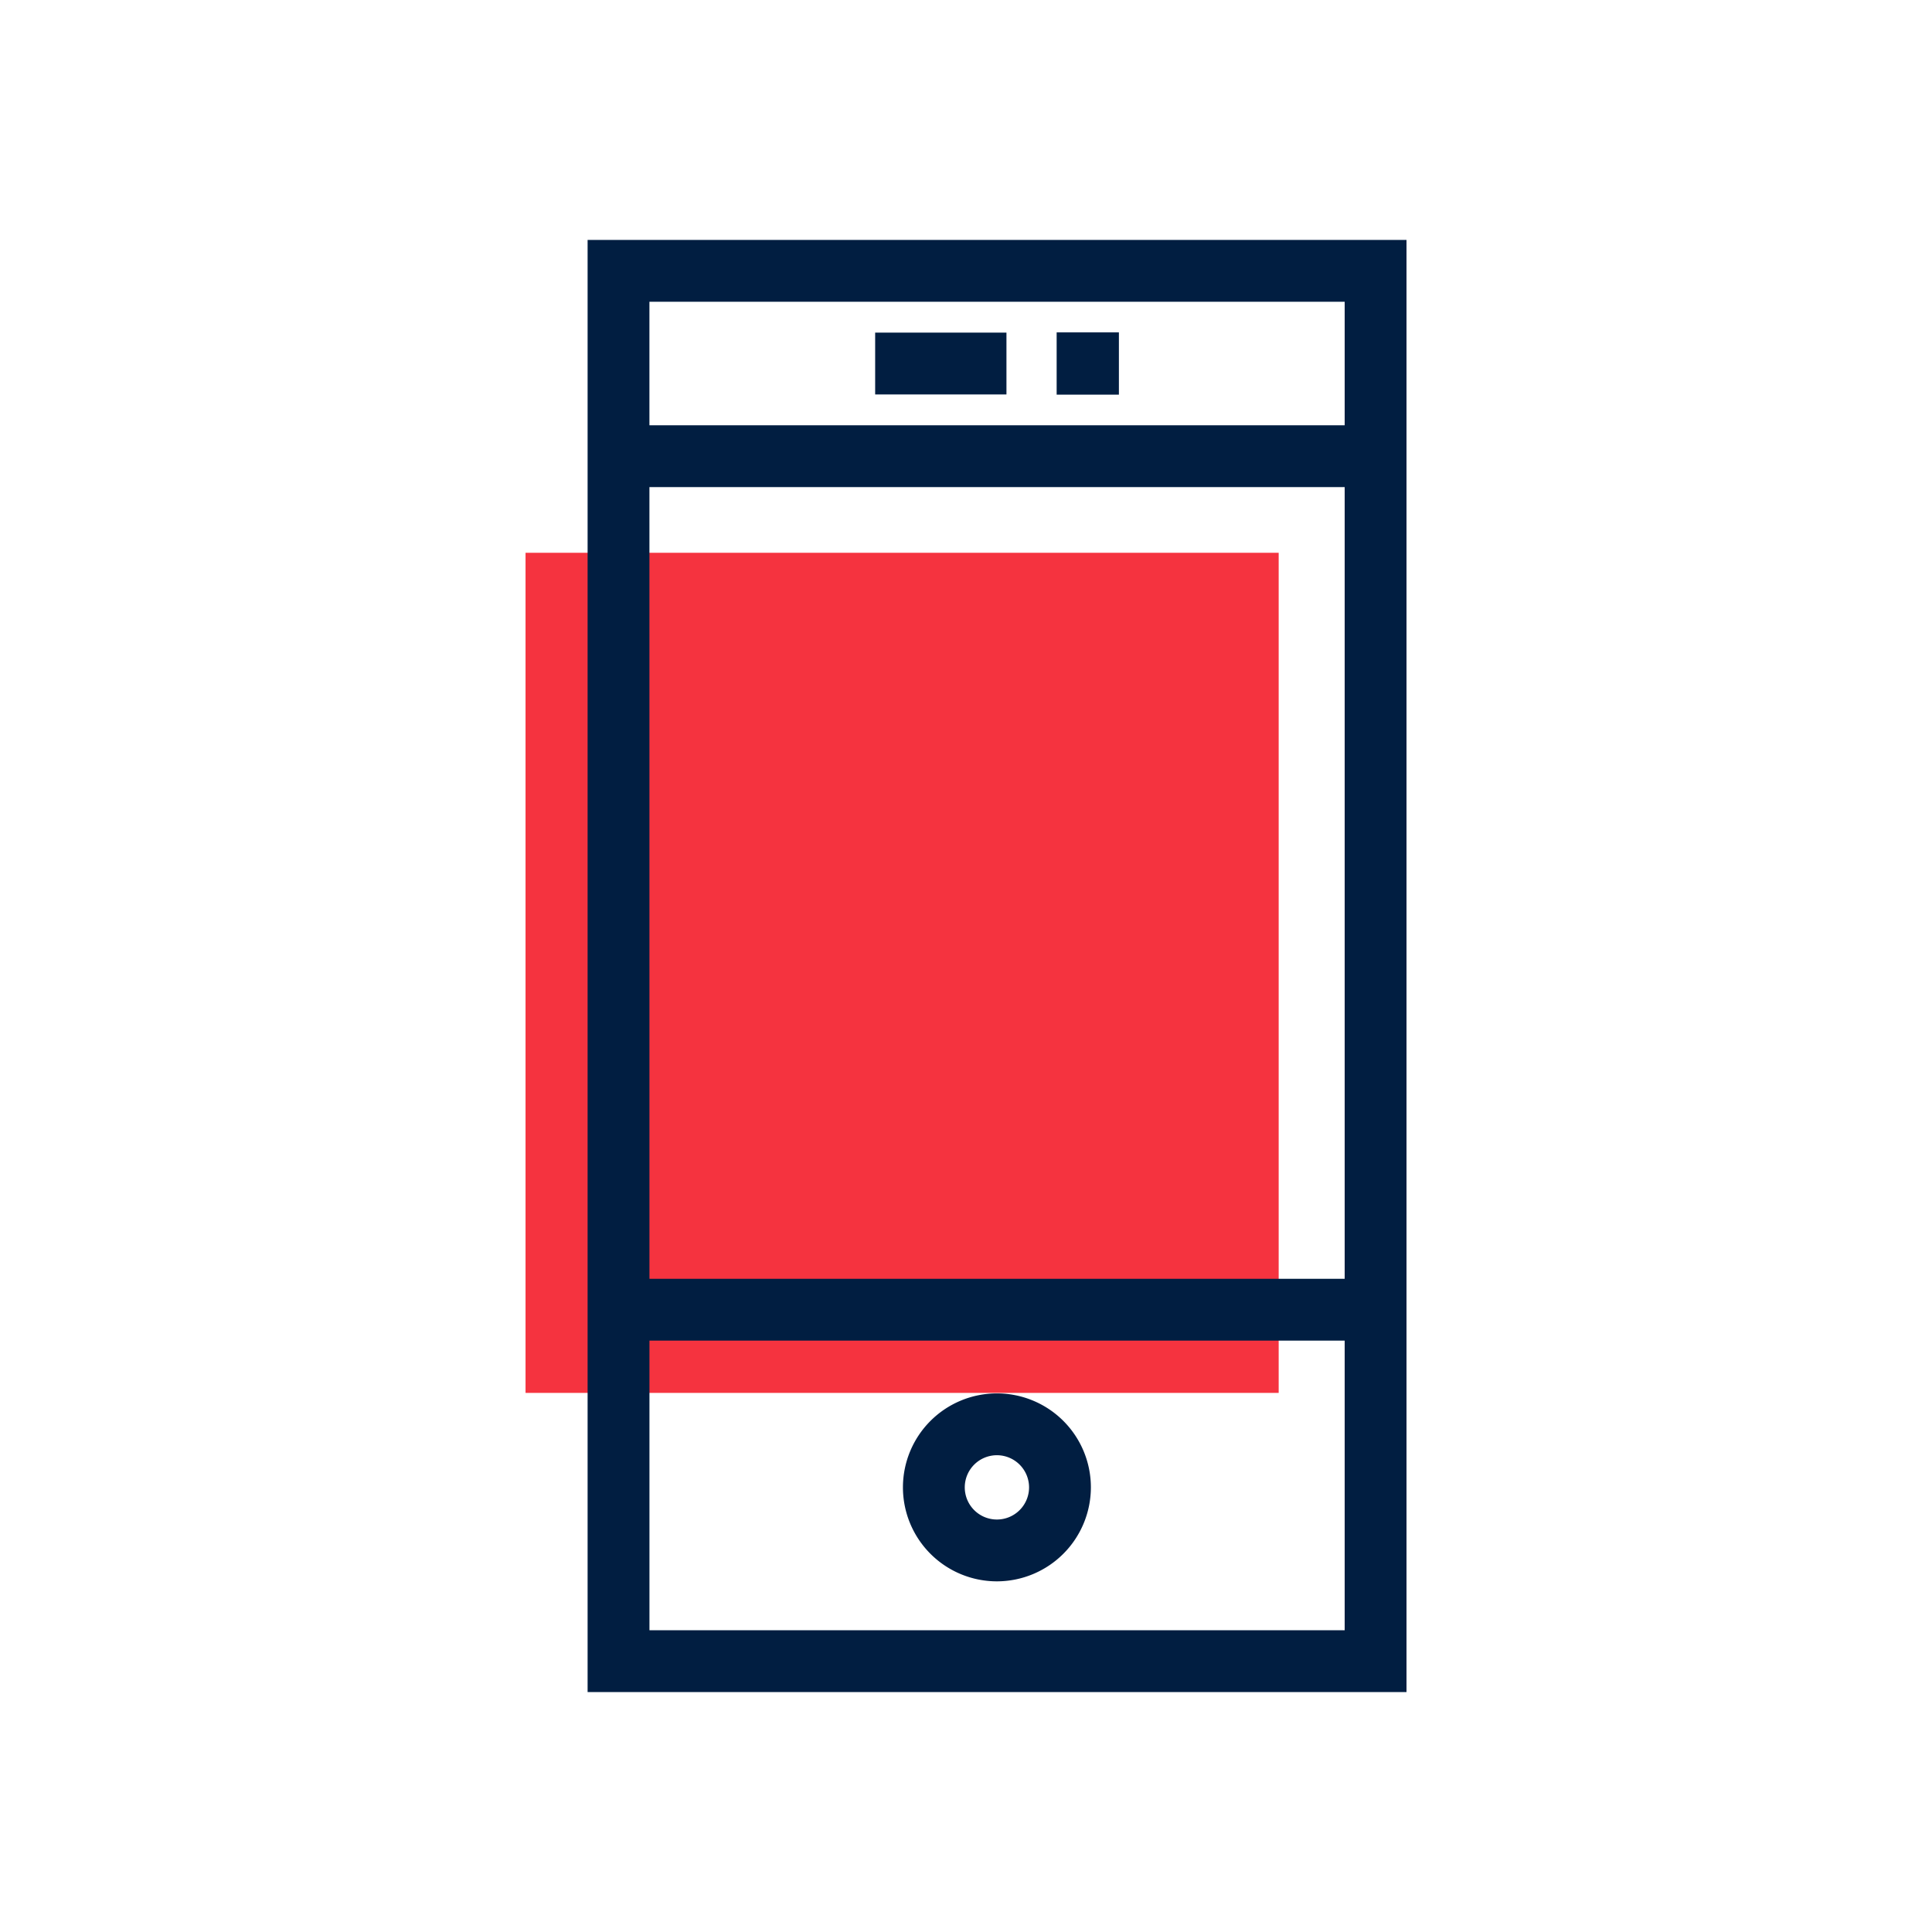
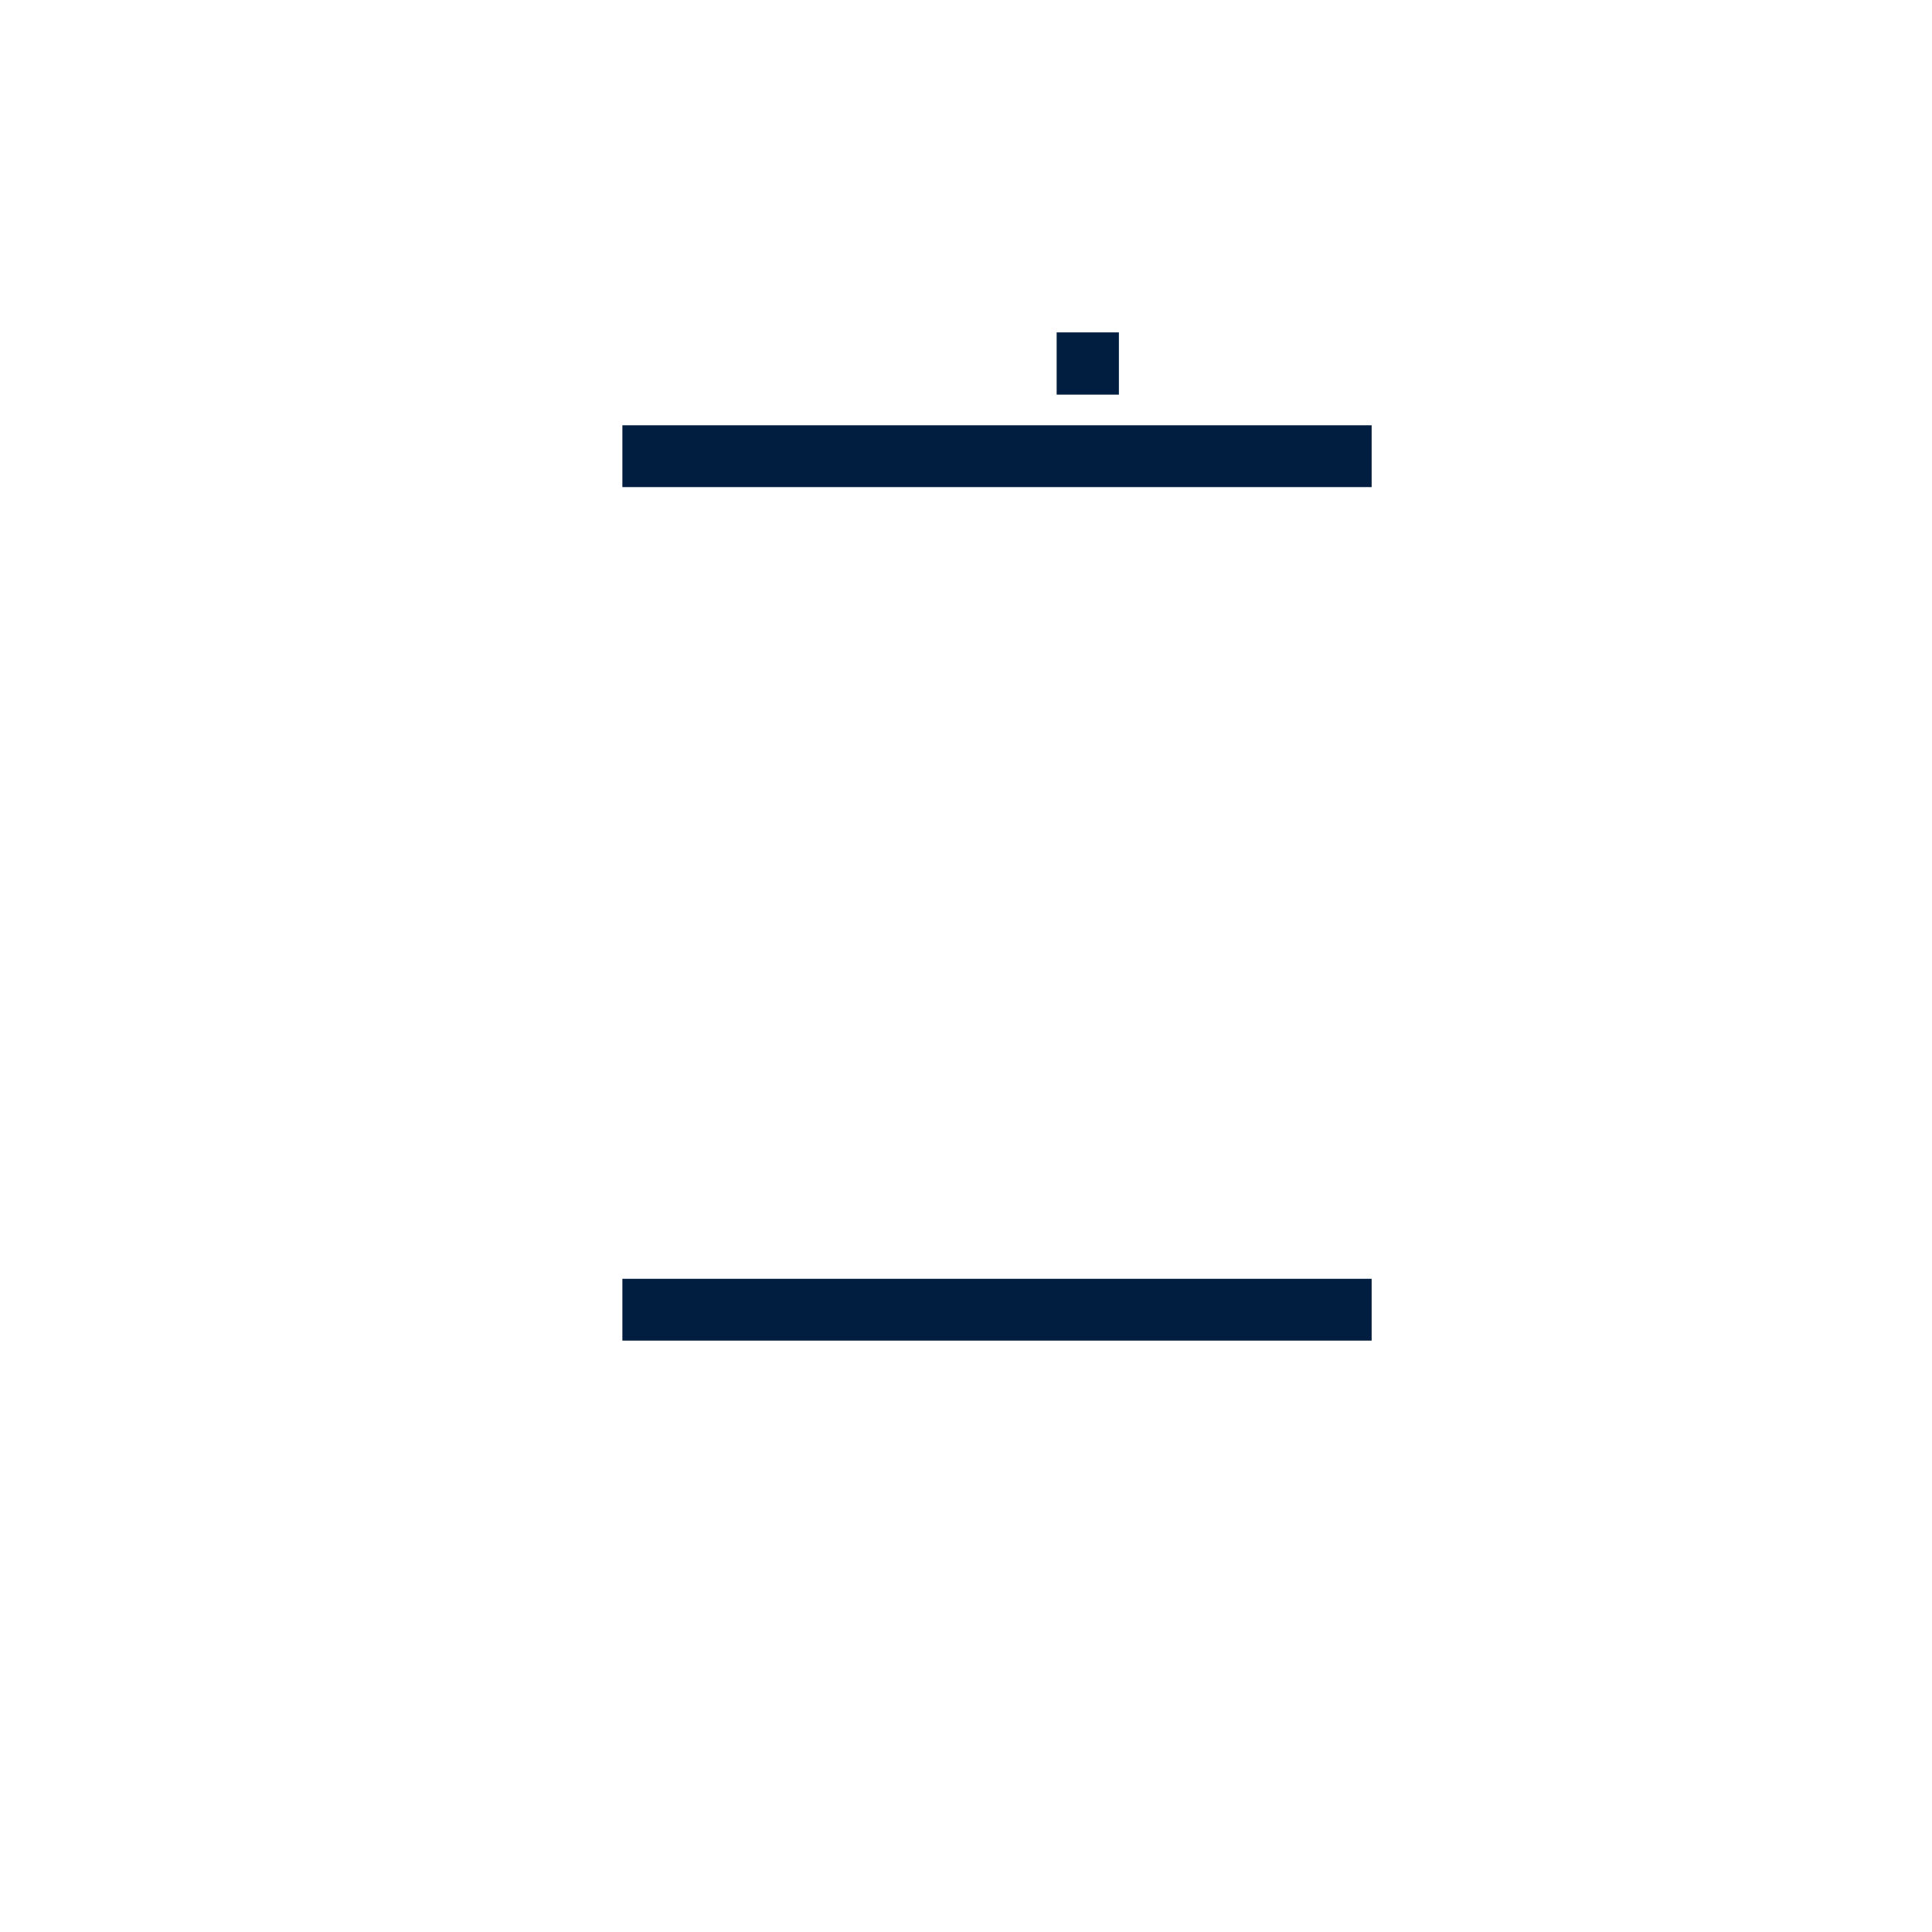
<svg xmlns="http://www.w3.org/2000/svg" id="Icons" viewBox="0 0 500 500">
  <defs>
    <style>.cls-1{fill:#f5333f;}.cls-2{fill:#011e41;}</style>
  </defs>
-   <rect class="cls-1" x="136.01" y="143.06" width="194.91" height="217.42" />
-   <path class="cls-2" d="M364,437.91H152.07V62.09H364Zm-195.92-16H348V78.09H168.07Z" />
  <rect class="cls-2" x="161.07" y="110.06" width="193.91" height="16" />
  <rect class="cls-2" x="161.07" y="330.95" width="193.91" height="16" />
-   <path class="cls-2" d="M258,409.25a24.32,24.32,0,1,1,24.32-24.32A24.35,24.35,0,0,1,258,409.25Zm0-32.64a8.32,8.32,0,1,0,8.32,8.32A8.33,8.33,0,0,0,258,376.61Z" />
-   <rect class="cls-2" x="226.49" y="86.08" width="33.98" height="16" />
  <rect class="cls-2" x="273.46" y="86.02" width="16.11" height="16.11" />
</svg>